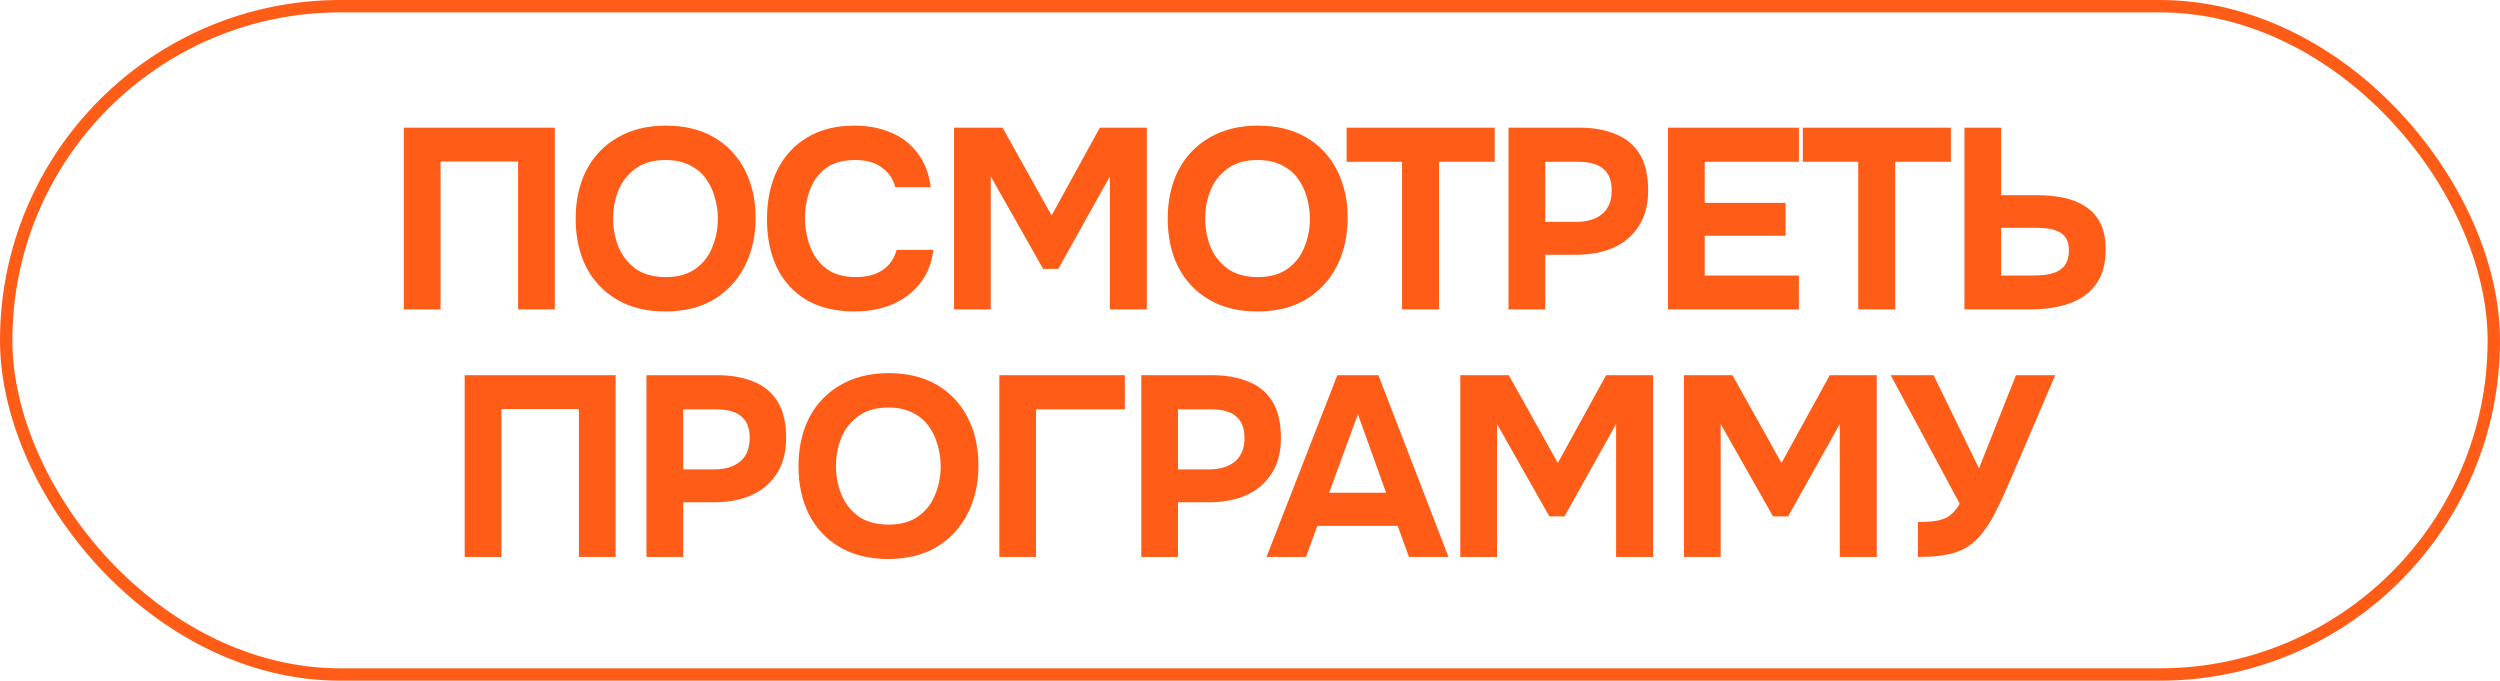
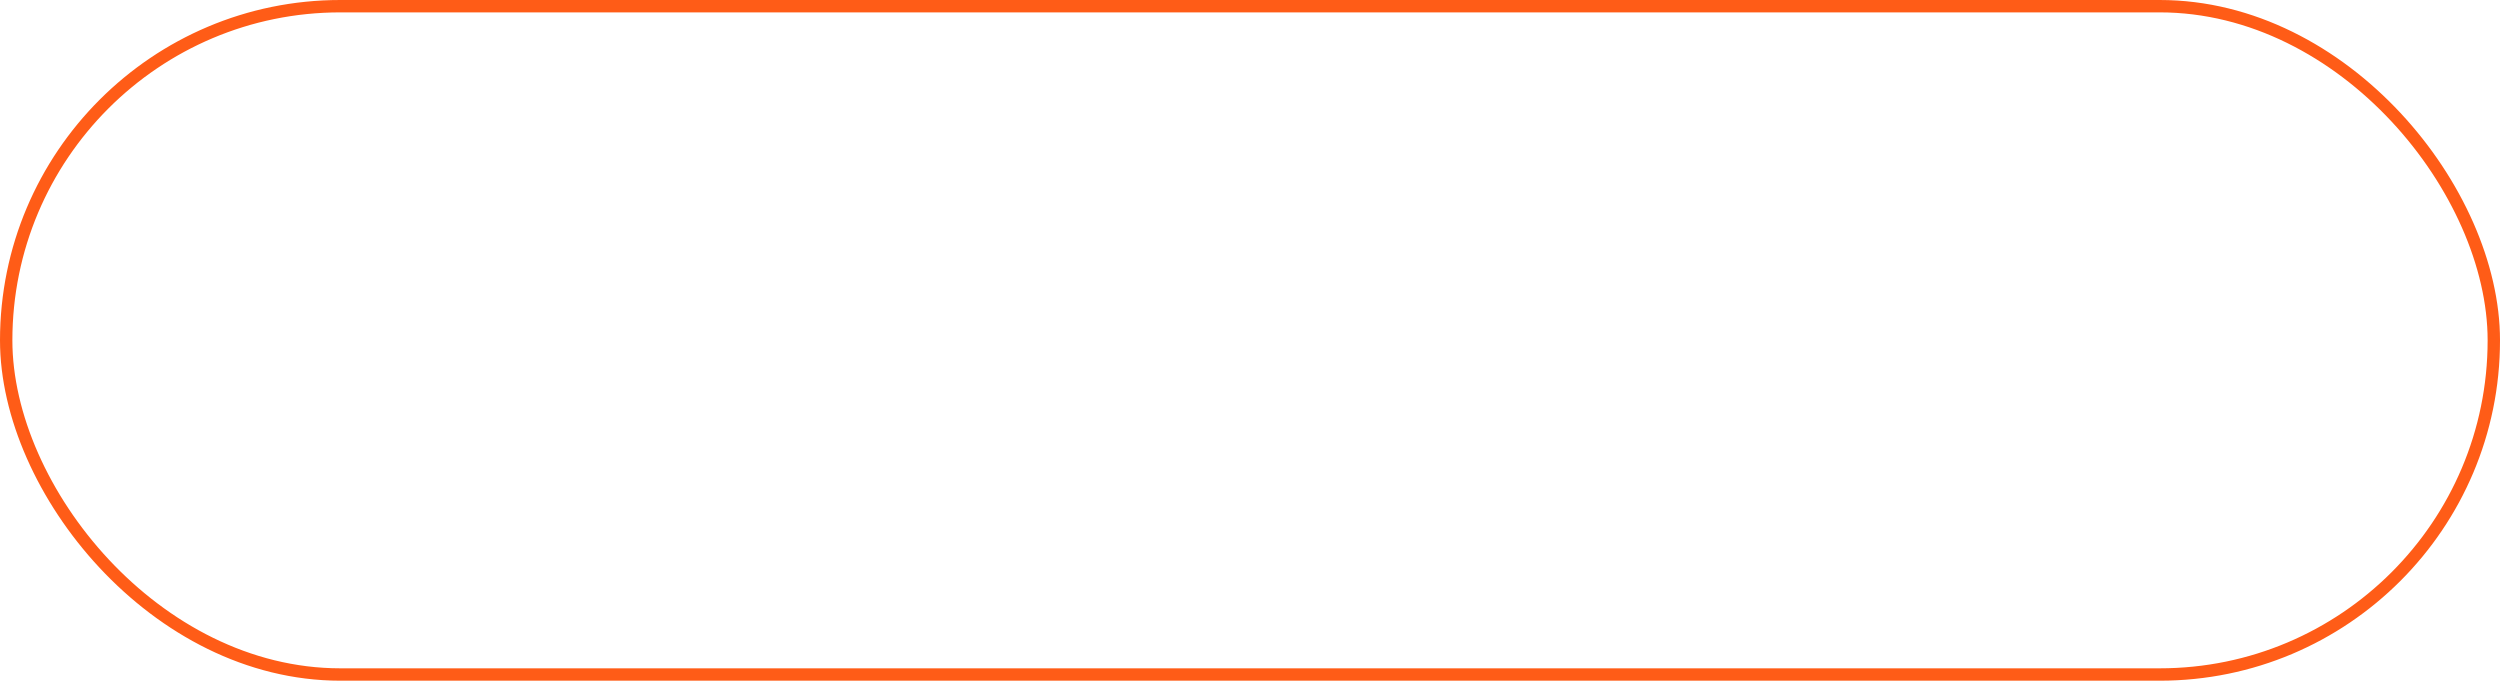
<svg xmlns="http://www.w3.org/2000/svg" width="202" height="55" viewBox="0 0 202 55" fill="none">
  <rect x="0.5" y="0.5" width="201" height="54" rx="27" stroke="#FF5C17" />
-   <path d="M32.631 25V10.316H44.827V25H41.861V13.053H35.597V25H32.631ZM53.751 25.166C52.244 25.166 50.944 24.848 49.852 24.212C48.773 23.576 47.944 22.698 47.363 21.578C46.796 20.444 46.513 19.144 46.513 17.678C46.513 16.185 46.803 14.872 47.384 13.738C47.978 12.604 48.822 11.726 49.914 11.104C51.007 10.468 52.306 10.15 53.813 10.15C55.307 10.15 56.593 10.461 57.671 11.083C58.75 11.705 59.579 12.576 60.16 13.696C60.755 14.816 61.052 16.123 61.052 17.616C61.052 19.082 60.755 20.389 60.16 21.536C59.579 22.67 58.743 23.562 57.651 24.212C56.572 24.848 55.272 25.166 53.751 25.166ZM53.793 22.387C54.788 22.387 55.597 22.159 56.219 21.702C56.842 21.246 57.291 20.658 57.568 19.939C57.858 19.22 58.003 18.467 58.003 17.678C58.003 17.098 57.92 16.524 57.754 15.957C57.602 15.39 57.36 14.879 57.028 14.422C56.696 13.966 56.261 13.606 55.722 13.344C55.182 13.067 54.532 12.929 53.772 12.929C52.79 12.929 51.988 13.157 51.366 13.613C50.744 14.056 50.281 14.636 49.976 15.356C49.686 16.075 49.541 16.842 49.541 17.658C49.541 18.474 49.686 19.241 49.976 19.96C50.281 20.679 50.744 21.267 51.366 21.723C52.002 22.165 52.811 22.387 53.793 22.387ZM69.045 25.166C67.538 25.166 66.252 24.862 65.188 24.253C64.137 23.631 63.335 22.76 62.782 21.64C62.242 20.52 61.973 19.213 61.973 17.72C61.973 16.199 62.249 14.872 62.802 13.738C63.369 12.604 64.178 11.726 65.229 11.104C66.28 10.468 67.545 10.15 69.025 10.15C70.144 10.15 71.147 10.343 72.032 10.73C72.917 11.104 73.629 11.664 74.168 12.41C74.721 13.143 75.067 14.049 75.205 15.127H72.343C72.163 14.45 71.797 13.918 71.244 13.53C70.704 13.129 69.986 12.929 69.087 12.929C68.091 12.929 67.296 13.157 66.701 13.613C66.121 14.056 65.699 14.636 65.436 15.356C65.174 16.061 65.042 16.807 65.042 17.596C65.042 18.411 65.181 19.186 65.457 19.919C65.734 20.651 66.169 21.246 66.764 21.702C67.372 22.159 68.167 22.387 69.149 22.387C69.73 22.387 70.248 22.304 70.704 22.138C71.161 21.958 71.534 21.702 71.825 21.37C72.129 21.038 72.336 20.644 72.447 20.188H75.413C75.288 21.253 74.929 22.159 74.334 22.905C73.74 23.652 72.986 24.219 72.073 24.606C71.161 24.979 70.151 25.166 69.045 25.166ZM77.087 25V10.316H81.007L84.969 17.409L88.868 10.316H92.663V25H89.677V14.256L85.508 21.723H84.284L80.053 14.256V25H77.087ZM101.589 25.166C100.082 25.166 98.782 24.848 97.69 24.212C96.612 23.576 95.782 22.698 95.201 21.578C94.634 20.444 94.351 19.144 94.351 17.678C94.351 16.185 94.641 14.872 95.222 13.738C95.817 12.604 96.66 11.726 97.752 11.104C98.845 10.468 100.144 10.15 101.652 10.15C103.145 10.15 104.431 10.461 105.509 11.083C106.588 11.705 107.418 12.576 107.998 13.696C108.593 14.816 108.89 16.123 108.89 17.616C108.89 19.082 108.593 20.389 107.998 21.536C107.418 22.67 106.581 23.562 105.489 24.212C104.41 24.848 103.11 25.166 101.589 25.166ZM101.631 22.387C102.626 22.387 103.435 22.159 104.058 21.702C104.68 21.246 105.129 20.658 105.406 19.939C105.696 19.22 105.841 18.467 105.841 17.678C105.841 17.098 105.758 16.524 105.592 15.957C105.44 15.39 105.198 14.879 104.866 14.422C104.535 13.966 104.099 13.606 103.56 13.344C103.021 13.067 102.371 12.929 101.61 12.929C100.628 12.929 99.826 13.157 99.204 13.613C98.582 14.056 98.119 14.636 97.815 15.356C97.524 16.075 97.379 16.842 97.379 17.658C97.379 18.474 97.524 19.241 97.815 19.96C98.119 20.679 98.582 21.267 99.204 21.723C99.84 22.165 100.649 22.387 101.631 22.387ZM113.285 25V13.074H108.805V10.316H120.773V13.074H116.272V25H113.285ZM121.887 25V10.316H127.611C128.731 10.316 129.706 10.488 130.536 10.834C131.379 11.166 132.029 11.705 132.486 12.452C132.942 13.185 133.17 14.166 133.17 15.397C133.17 16.545 132.914 17.506 132.403 18.28C131.905 19.054 131.22 19.635 130.349 20.022C129.478 20.396 128.489 20.582 127.383 20.582H124.853V25H121.887ZM124.853 17.927H127.342C128.227 17.927 128.925 17.72 129.437 17.305C129.962 16.877 130.225 16.234 130.225 15.376C130.225 14.602 130.004 14.028 129.561 13.655C129.132 13.268 128.441 13.074 127.487 13.074H124.853V17.927ZM134.775 25V10.316H145.352V13.074H137.741V16.393H144.274V19.047H137.741V22.262H145.352V25H134.775ZM150.145 25V13.074H145.665V10.316H157.633V13.074H153.132V25H150.145ZM158.726 25V10.316H161.692V15.77H164.575C165.35 15.77 166.069 15.839 166.732 15.978C167.41 16.116 167.998 16.351 168.495 16.683C169.007 17.001 169.408 17.444 169.698 18.01C169.989 18.577 170.134 19.289 170.134 20.147C170.134 21.101 169.968 21.889 169.636 22.511C169.304 23.133 168.848 23.631 168.267 24.004C167.7 24.364 167.05 24.62 166.318 24.772C165.599 24.924 164.845 25 164.057 25H158.726ZM161.692 22.262H164.14C164.568 22.262 164.962 22.241 165.322 22.2C165.681 22.145 166 22.048 166.276 21.91C166.553 21.771 166.767 21.571 166.919 21.308C167.085 21.032 167.168 20.679 167.168 20.25C167.168 19.849 167.099 19.531 166.961 19.296C166.822 19.047 166.622 18.861 166.359 18.736C166.096 18.598 165.799 18.508 165.467 18.467C165.149 18.425 164.797 18.404 164.409 18.404H161.692V22.262ZM37.546 45V30.316H49.742V45H46.776V33.053H40.512V45H37.546ZM52.236 45V30.316H57.961C59.081 30.316 60.055 30.488 60.885 30.834C61.728 31.166 62.378 31.705 62.835 32.452C63.291 33.185 63.519 34.166 63.519 35.397C63.519 36.545 63.263 37.506 62.752 38.28C62.254 39.054 61.569 39.635 60.698 40.022C59.827 40.396 58.839 40.582 57.733 40.582H55.202V45H52.236ZM55.202 37.927H57.691C58.576 37.927 59.274 37.72 59.786 37.305C60.311 36.877 60.574 36.234 60.574 35.376C60.574 34.602 60.353 34.028 59.91 33.655C59.482 33.268 58.79 33.074 57.836 33.074H55.202V37.927ZM71.756 45.166C70.249 45.166 68.949 44.848 67.857 44.212C66.778 43.576 65.949 42.698 65.368 41.578C64.801 40.444 64.517 39.144 64.517 37.678C64.517 36.185 64.808 34.872 65.389 33.738C65.983 32.604 66.827 31.726 67.919 31.104C69.011 30.468 70.311 30.15 71.818 30.15C73.311 30.15 74.597 30.461 75.676 31.083C76.754 31.705 77.584 32.576 78.165 33.696C78.759 34.816 79.057 36.123 79.057 37.616C79.057 39.082 78.759 40.389 78.165 41.536C77.584 42.67 76.748 43.562 75.655 44.212C74.577 44.848 73.277 45.166 71.756 45.166ZM71.797 42.387C72.793 42.387 73.602 42.158 74.224 41.702C74.846 41.246 75.296 40.658 75.572 39.939C75.863 39.22 76.008 38.467 76.008 37.678C76.008 37.098 75.925 36.524 75.759 35.957C75.607 35.39 75.365 34.879 75.033 34.422C74.701 33.966 74.266 33.606 73.726 33.344C73.187 33.067 72.537 32.929 71.777 32.929C70.795 32.929 69.993 33.157 69.371 33.613C68.749 34.056 68.285 34.636 67.981 35.356C67.691 36.075 67.546 36.842 67.546 37.658C67.546 38.474 67.691 39.241 67.981 39.96C68.285 40.679 68.749 41.267 69.371 41.723C70.007 42.165 70.816 42.387 71.797 42.387ZM80.746 45V30.316H90.888V33.074H83.712V45H80.746ZM92.216 45V30.316H97.94C99.06 30.316 100.035 30.488 100.864 30.834C101.708 31.166 102.358 31.705 102.814 32.452C103.27 33.185 103.499 34.166 103.499 35.397C103.499 36.545 103.243 37.506 102.731 38.28C102.233 39.054 101.549 39.635 100.678 40.022C99.807 40.396 98.818 40.582 97.712 40.582H95.181V45H92.216ZM95.181 37.927H97.67C98.555 37.927 99.254 37.72 99.765 37.305C100.291 36.877 100.553 36.234 100.553 35.376C100.553 34.602 100.332 34.028 99.89 33.655C99.461 33.268 98.77 33.074 97.816 33.074H95.181V37.927ZM102.333 45L108.057 30.316H111.376L117.038 45H113.844L112.931 42.49H106.44L105.527 45H102.333ZM107.394 39.815H111.998L109.717 33.468L107.394 39.815ZM117.991 45V30.316H121.911L125.872 37.409L129.772 30.316H133.567V45H130.58V34.256L126.412 41.723H125.188L120.957 34.256V45H117.991ZM136.064 45V30.316H139.984L143.945 37.409L147.844 30.316H151.64V45H148.653V34.256L144.484 41.723H143.261L139.03 34.256V45H136.064ZM154.966 45V42.179C155.574 42.179 156.079 42.145 156.48 42.076C156.895 42.006 157.248 41.868 157.538 41.661C157.828 41.44 158.098 41.121 158.347 40.707L152.768 30.316H156.231L159.902 37.844L162.889 30.316H166.062L162.599 38.404C162.377 38.916 162.142 39.455 161.893 40.022C161.645 40.575 161.375 41.121 161.085 41.661C160.808 42.186 160.497 42.663 160.151 43.092C159.819 43.52 159.453 43.866 159.052 44.129C158.554 44.461 157.973 44.689 157.31 44.813C156.66 44.938 155.879 45 154.966 45Z" fill="#FF5C17" />
</svg>